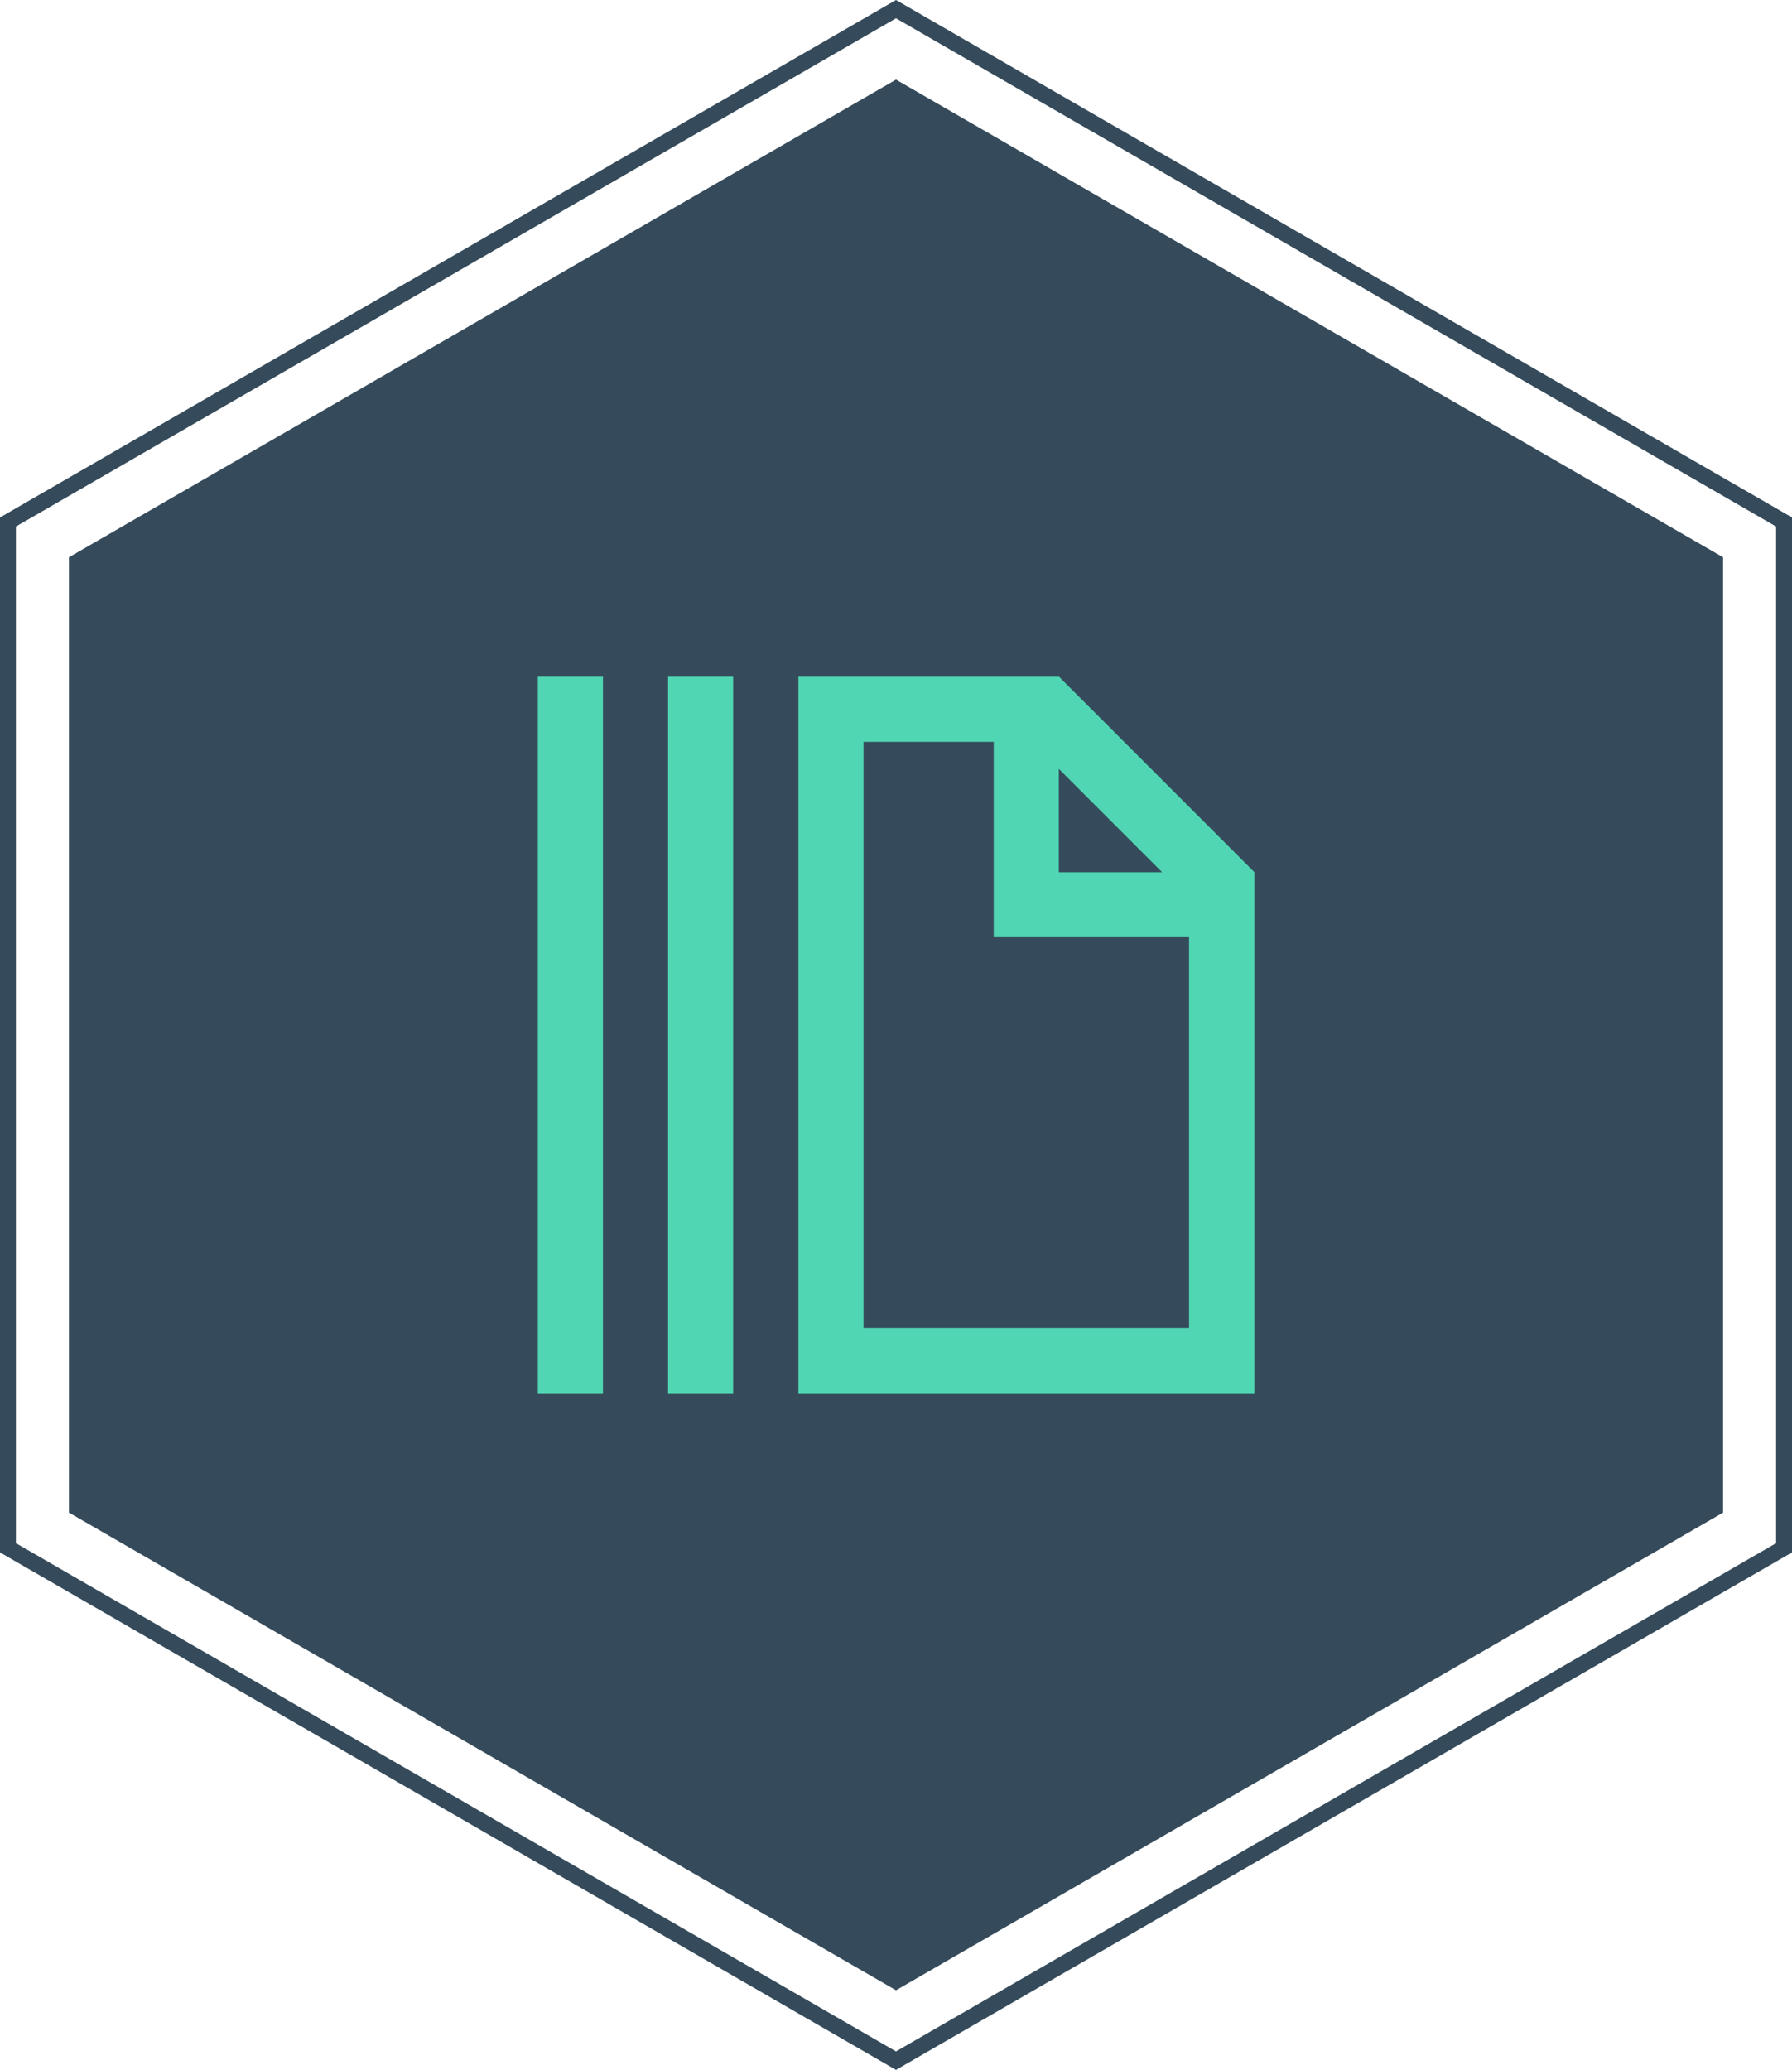
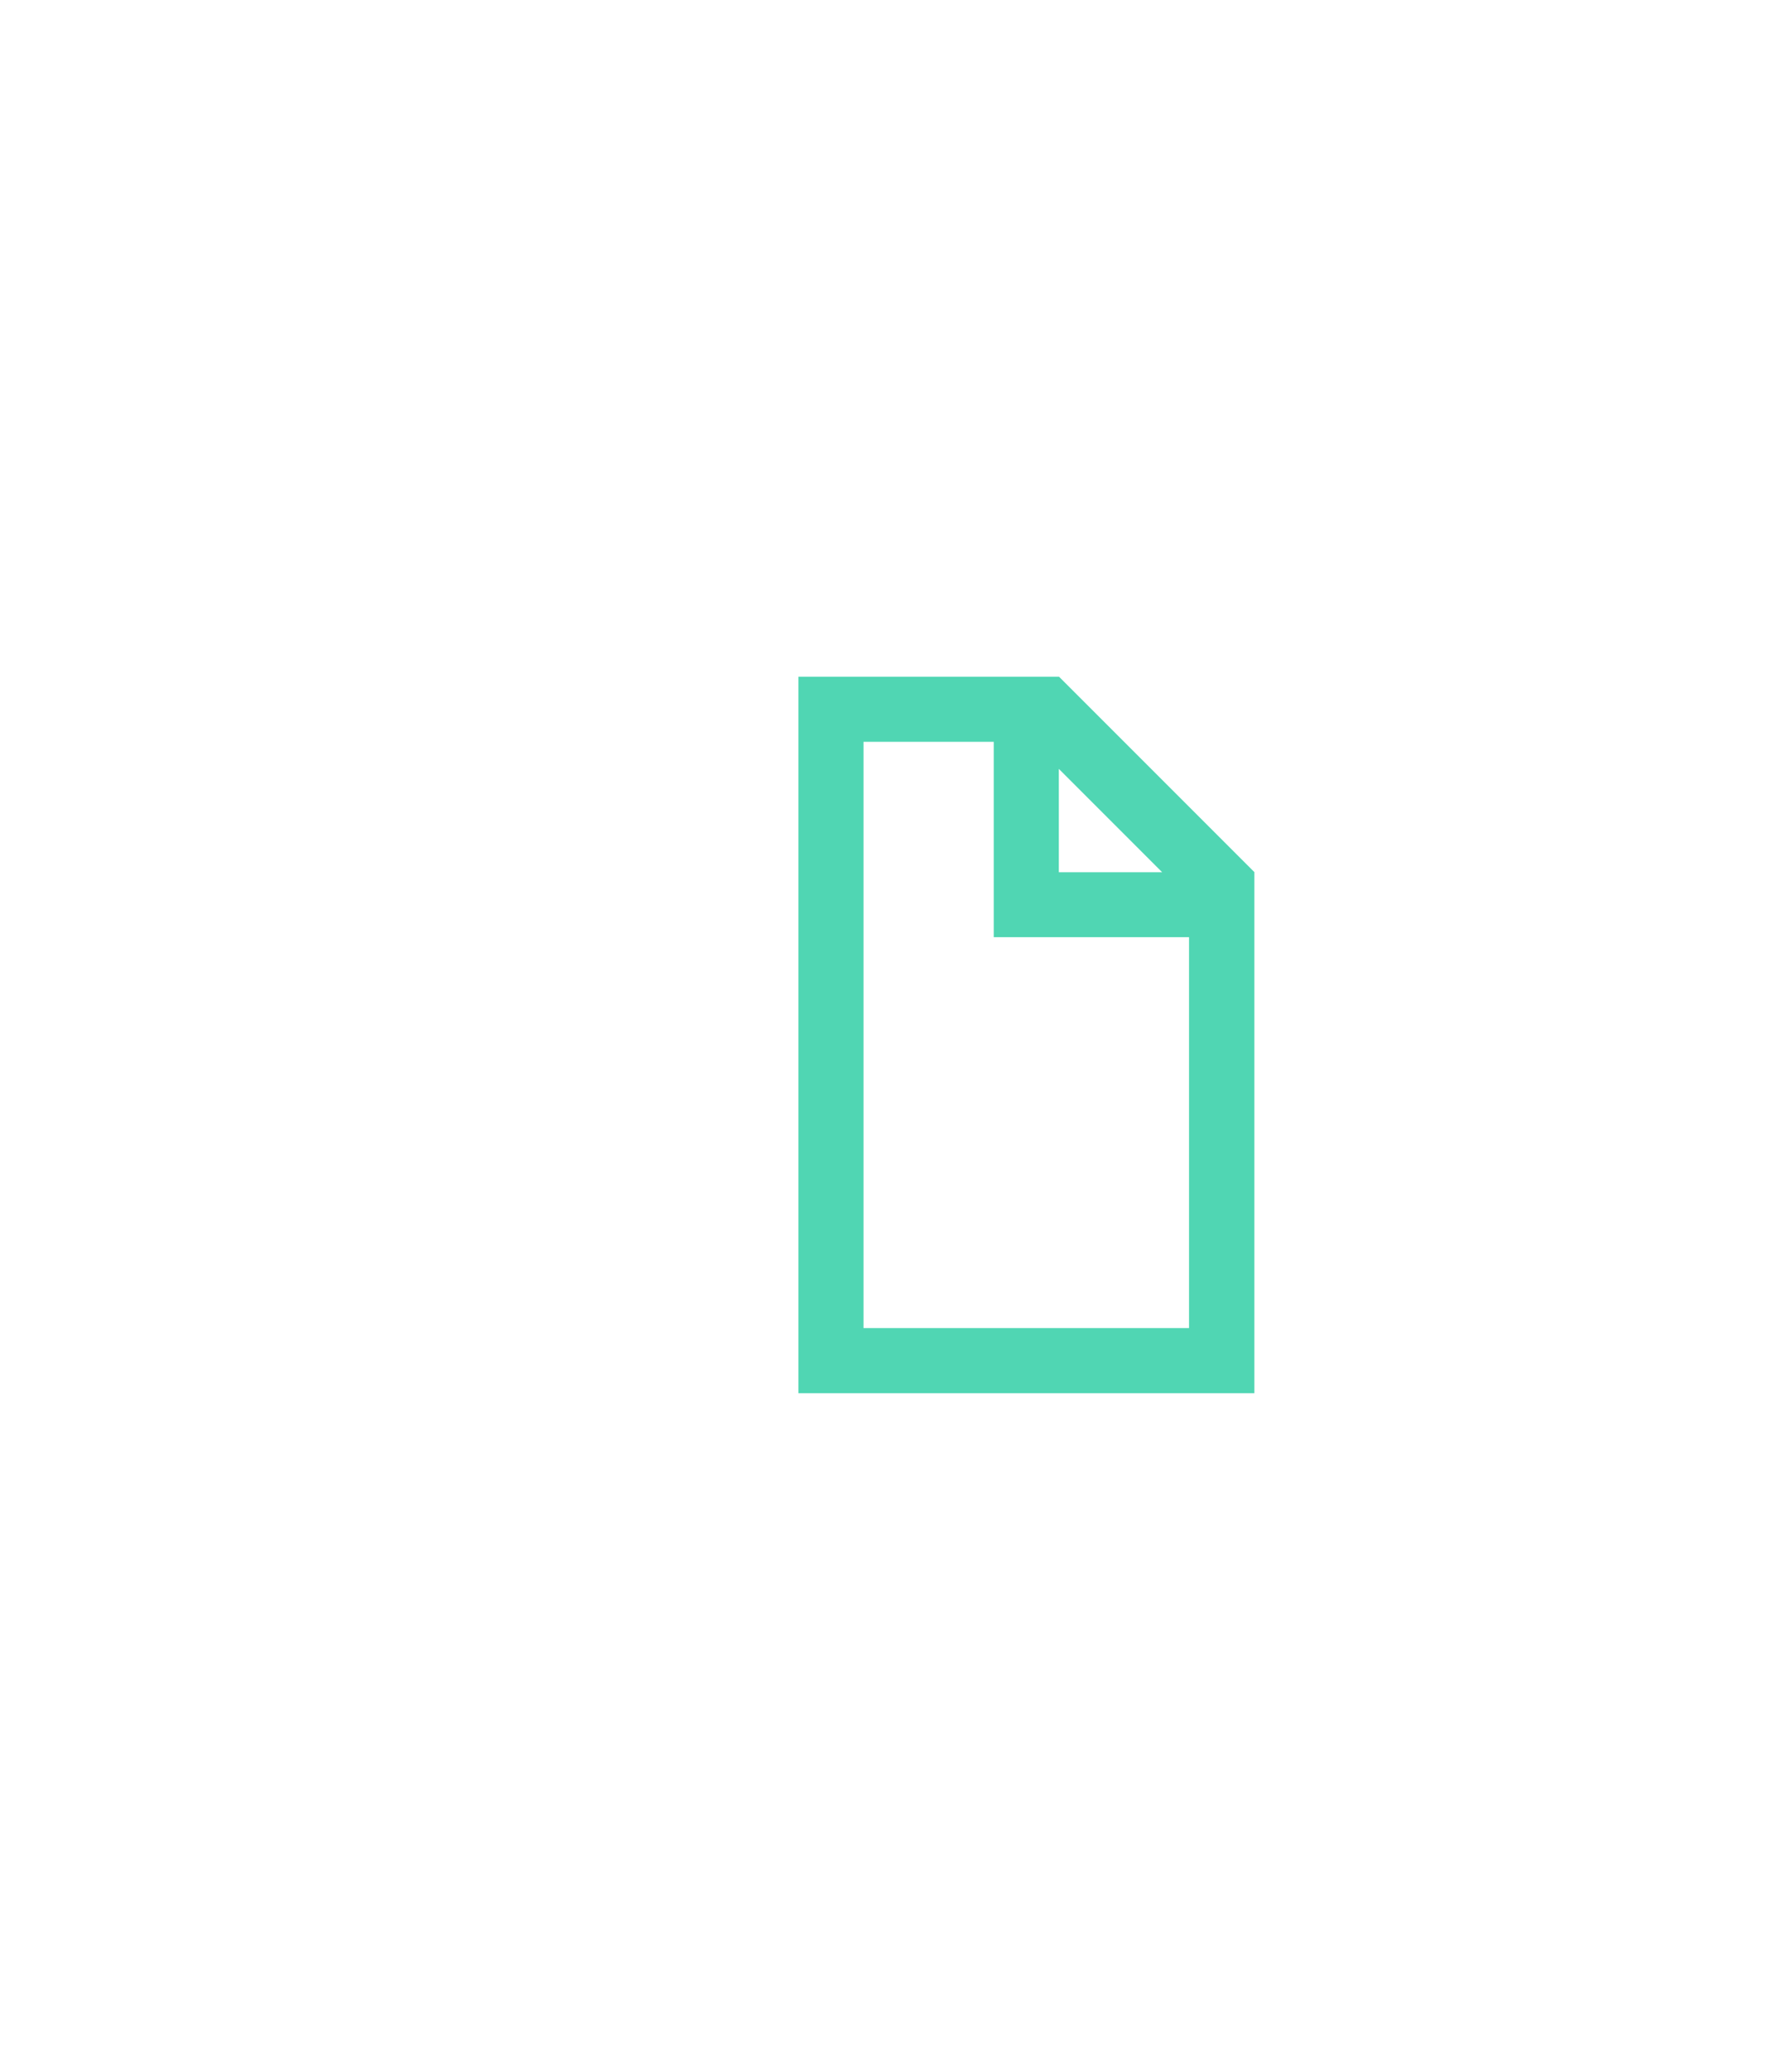
<svg xmlns="http://www.w3.org/2000/svg" id="Layer_1" viewBox="0 0 112.58 130">
  <defs>
    <style>.cls-1{fill:#354b5b;}.cls-1,.cls-2{stroke-width:0px;}.cls-2{fill:#50d6b3;}</style>
  </defs>
-   <polygon class="cls-1" points="4.33 35 4.33 95 56.29 125 108.25 95 108.25 35 56.29 5 4.33 35" />
-   <rect class="cls-2" x="33.79" y="42.5" width="4.09" height="45" />
-   <rect class="cls-2" x="41.97" y="42.5" width="4.09" height="45" />
  <path class="cls-2" d="M66.52,42.5h-16.36v45h28.64v-32.73l-12.27-12.27ZM66.52,48.29l6.49,6.49h-6.49v-6.49ZM54.25,83.41v-36.82h8.18v12.27h12.27v24.55h-20.45Z" />
-   <path class="cls-1" d="M56.29,1.15l55.29,31.92v63.85l-55.29,31.92L1,96.92v-63.85L56.29,1.15M56.29,0L0,32.5v65l56.29,32.5,56.29-32.5V32.5L56.29,0h0Z" />
</svg>